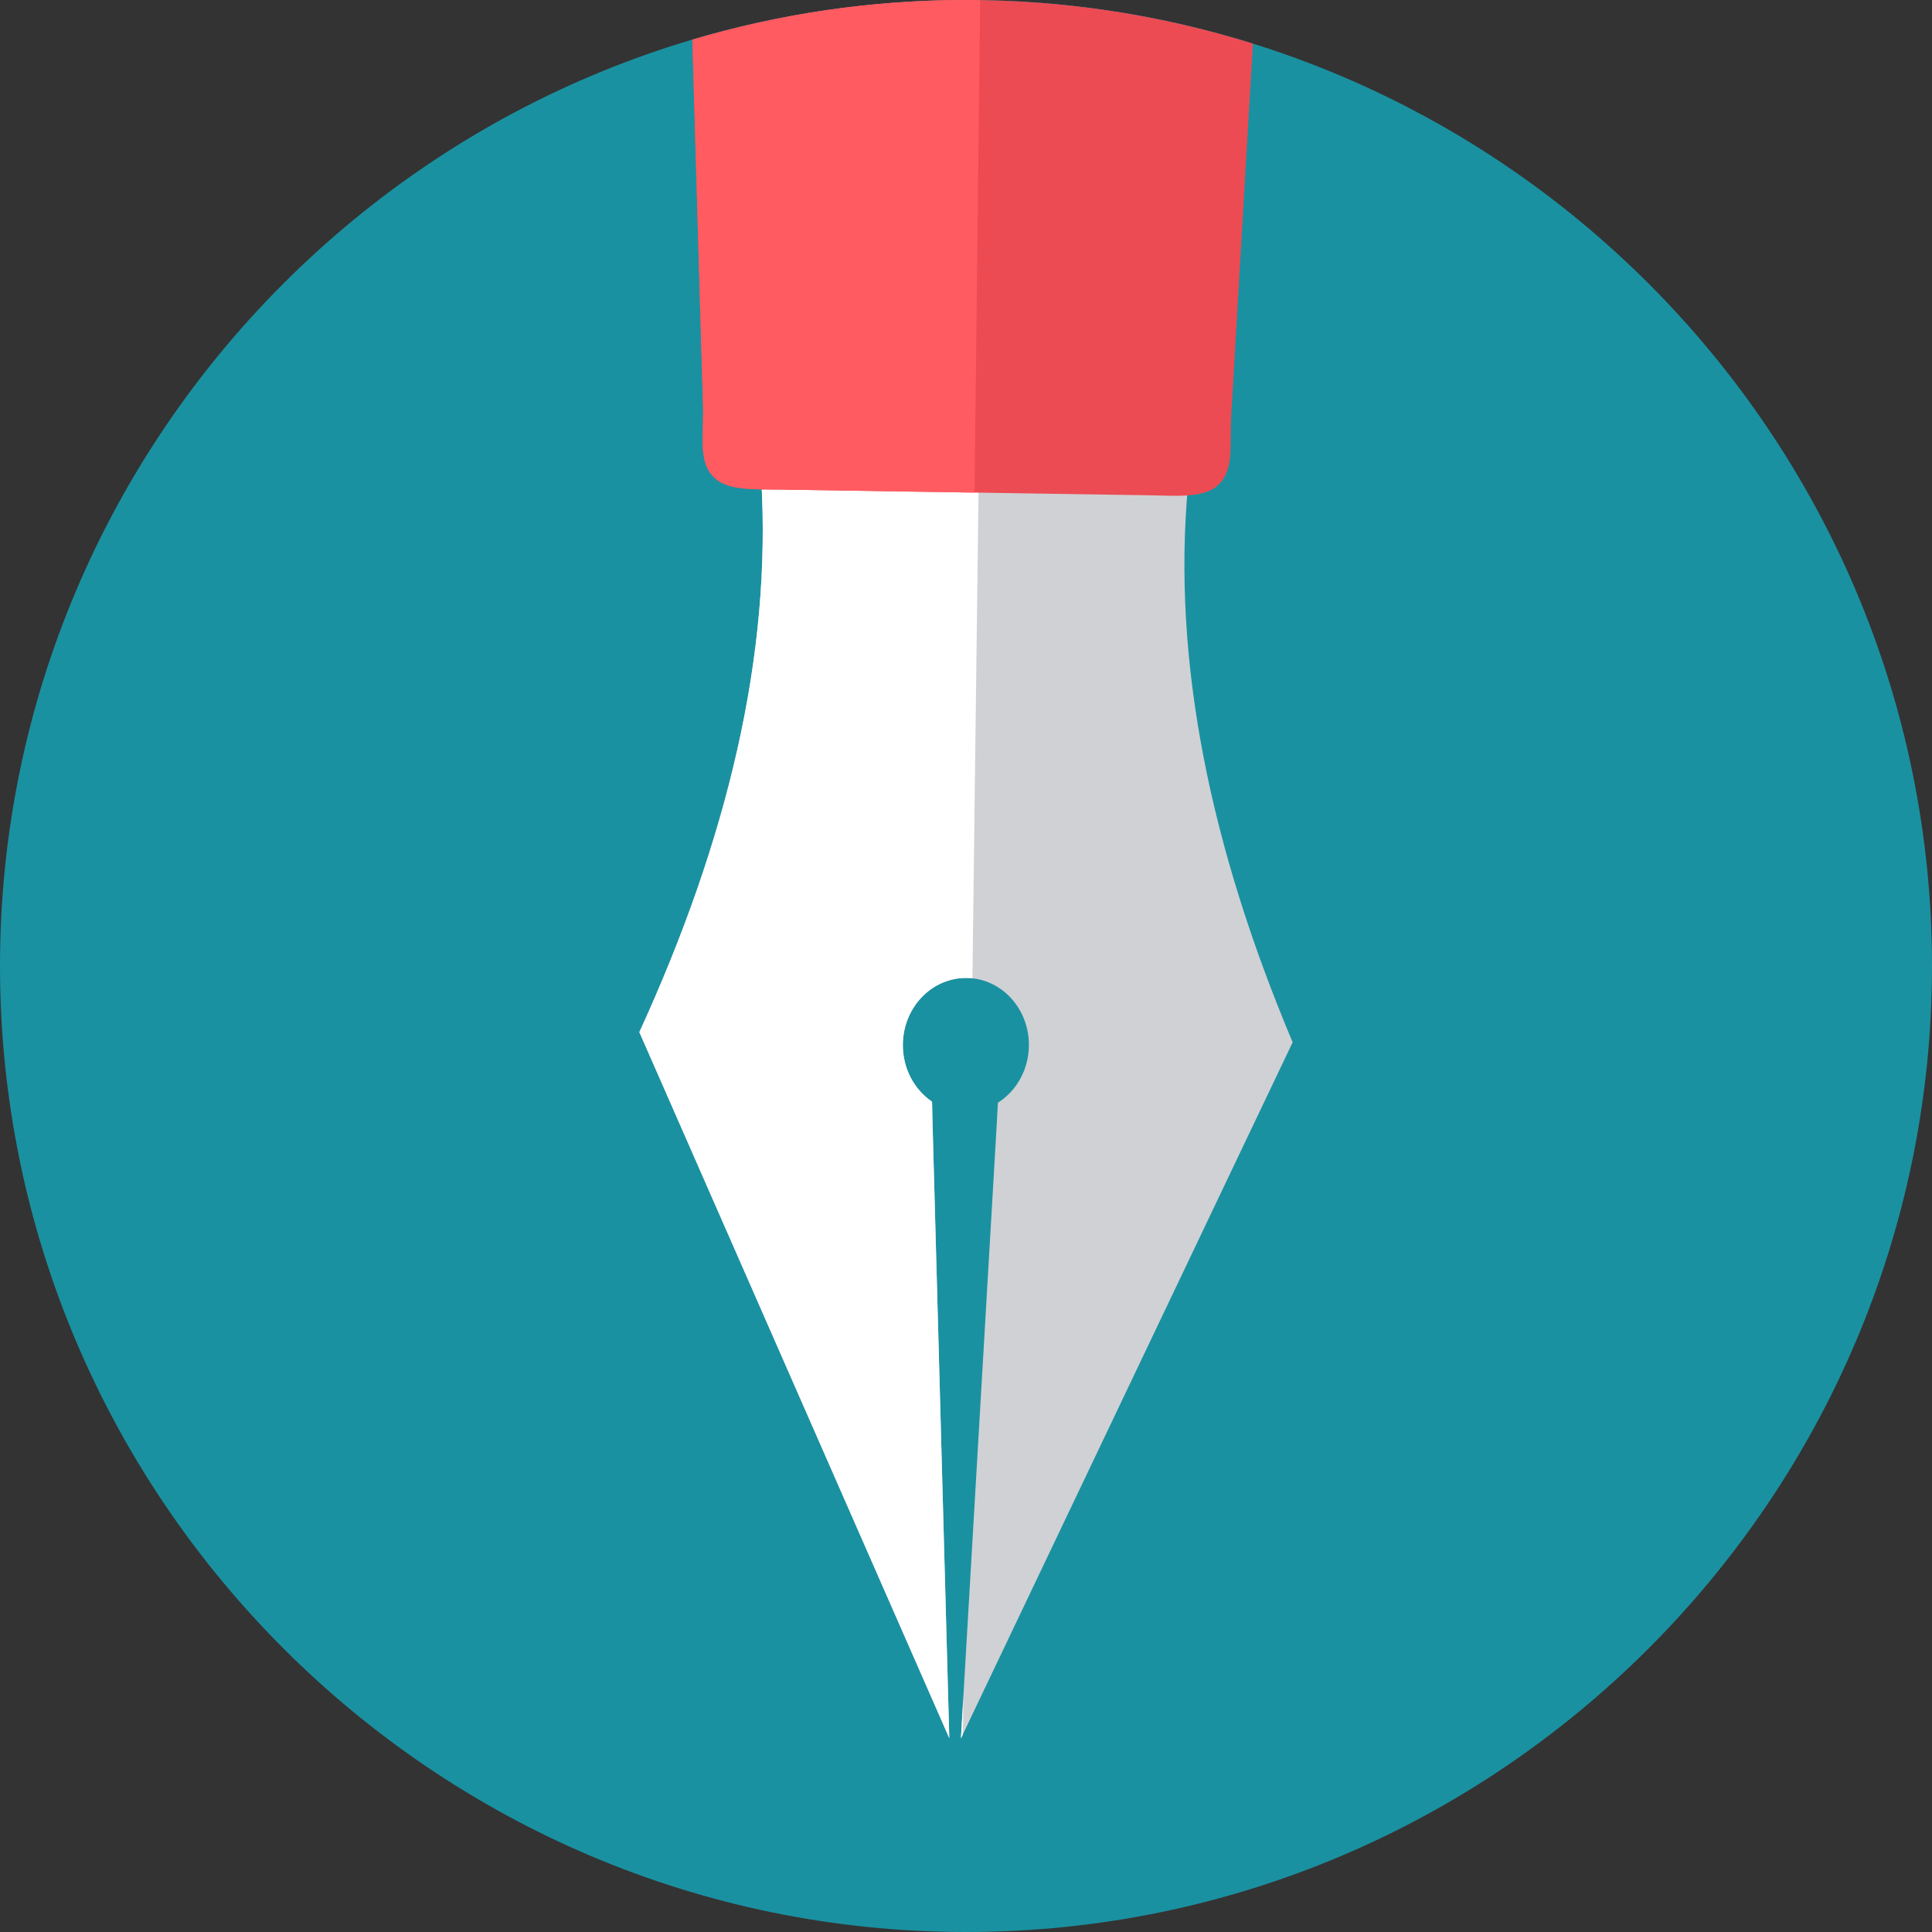
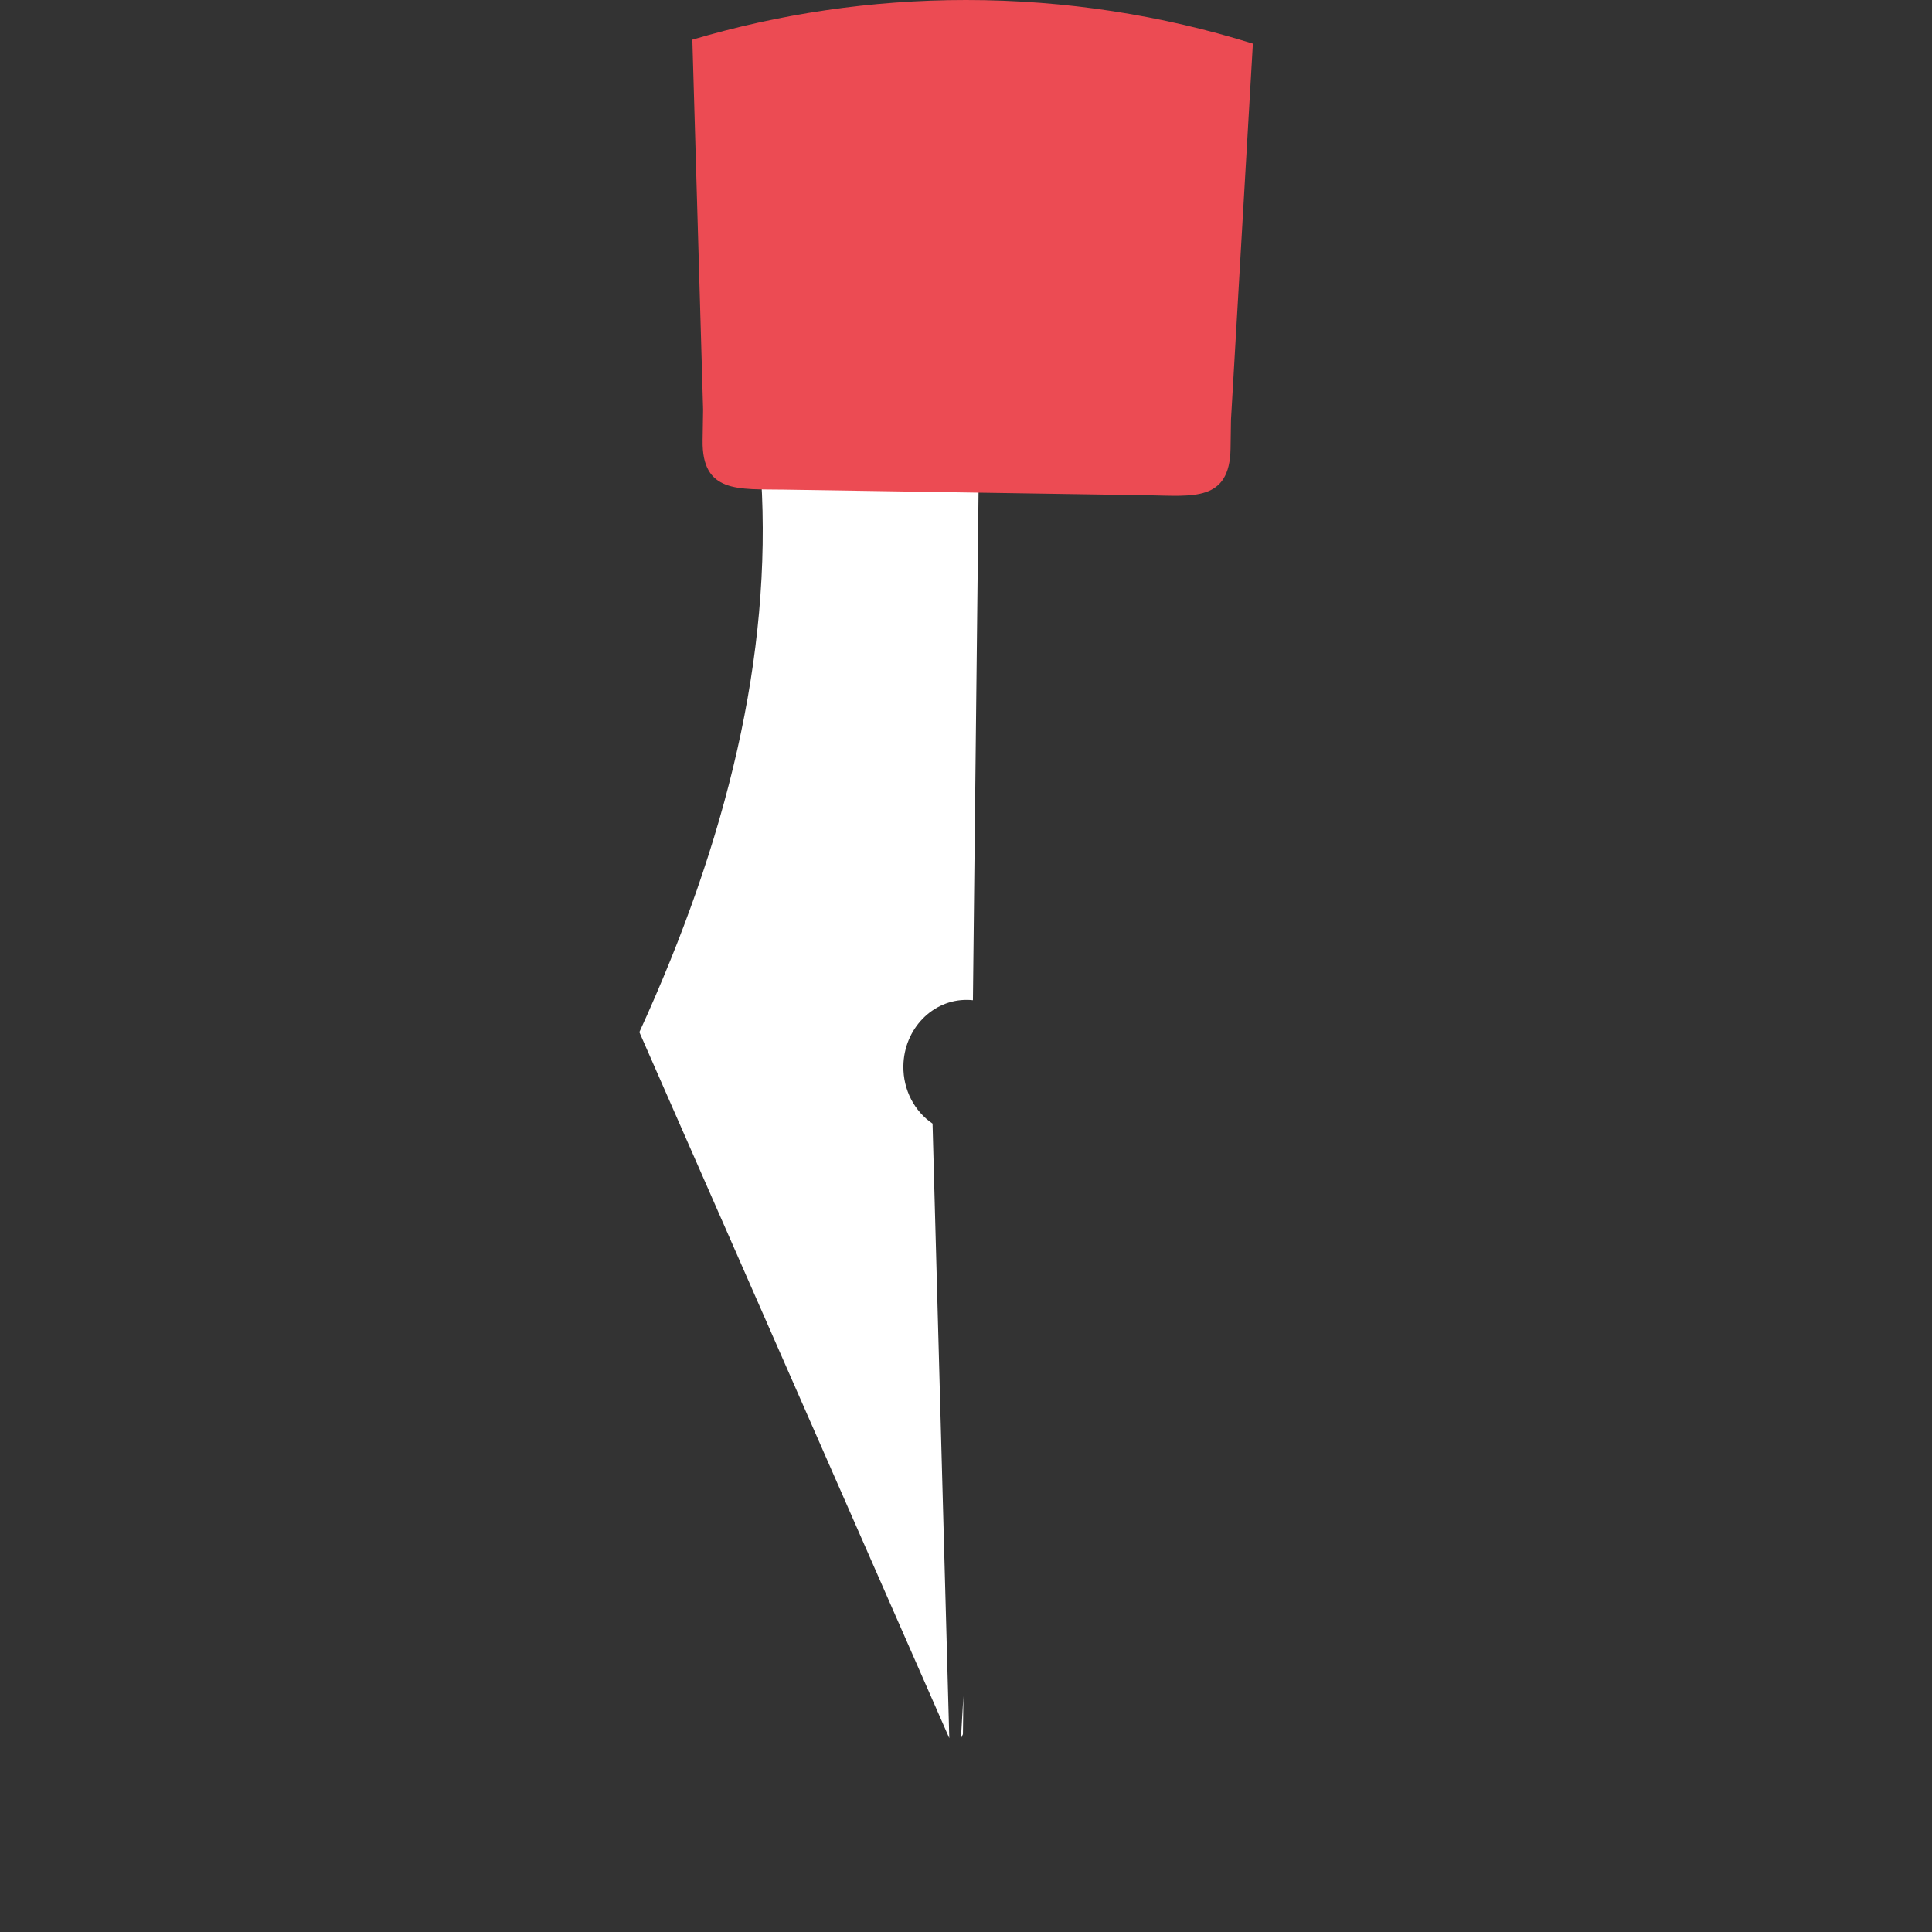
<svg xmlns="http://www.w3.org/2000/svg" x="0px" y="0px" width="64px" height="64px" viewBox="0 0 512 512" style="enable-background:new 0 0 512 512;">
  <rect x="0" y="0" width="512" height="512" fill="#333333" stroke="none" />
-   <path style="fill:#1A91A1;" d="M256.001,512C397,512,512,397,512,256.001C512,115,397,0,256.001,0C115.001,0,0,115,0,256.001  C0,397,115.001,512,256.001,512z" />
-   <path style="fill:#D0D1D4;" d="M314.869,128.279l-113.165-1.757c2.932,47.19-9.055,96.359-32.269,147.007l82.135,187.101  l-4.433-162.867l-0.138-5.808c-4.732-3.199-7.829-8.862-7.732-15.277c0.153-9.815,7.751-17.648,16.975-17.507  c9.225,0.142,16.578,8.209,16.426,18.027c-0.1,6.414-3.378,11.986-8.211,15.033l-0.315,5.798l-9.484,162.666l87.906-184.479  C320.932,224.873,310.477,175.354,314.869,128.279L314.869,128.279z" />
-   <path style="fill:#FFFFFF;" d="M259.358,127.417l-57.654-0.896c2.932,47.19-9.055,96.359-32.269,147.007l82.135,187.101  l-4.433-162.867l-0.138-5.808c-4.732-3.199-7.829-8.862-7.732-15.277c0.153-9.815,7.751-17.648,16.975-17.507  c0.494,0.008,0.98,0.038,1.457,0.089L259.358,127.417L259.358,127.417z M255.312,449.473L255.312,449.473l-0.127,10.115  l-0.526,1.107L255.312,449.473L255.312,449.473z" />
+   <path style="fill:#FFFFFF;" d="M259.358,127.417l-57.654-0.896c2.932,47.19-9.055,96.359-32.269,147.007l82.135,187.101  l-4.433-162.867c-4.732-3.199-7.829-8.862-7.732-15.277c0.153-9.815,7.751-17.648,16.975-17.507  c0.494,0.008,0.98,0.038,1.457,0.089L259.358,127.417L259.358,127.417z M255.312,449.473L255.312,449.473l-0.127,10.115  l-0.526,1.107L255.312,449.473L255.312,449.473z" />
  <path style="fill:#EC4B53;" d="M183.479,10.509l2.848,98.069l-0.129,8.128c-0.217,14.086,9.542,12.861,21.42,13.048l96.673,1.497  c11.872,0.187,21.595,1.73,21.817-12.375l0.116-7.671l5.801-99.648C307.99,4.048,282.453,0,256.001,0  C230.827,0,206.489,3.684,183.479,10.509L183.479,10.509z" />
-   <path style="fill:#FF5B61;" d="M183.479,10.509l2.848,98.069l-0.129,8.126c-0.217,14.087,9.542,12.863,21.42,13.049l50.647,0.783  l1.483-130.488C258.5,0.029,257.254,0,256.001,0C230.827,0,206.489,3.684,183.479,10.509L183.479,10.509z" />
</svg>